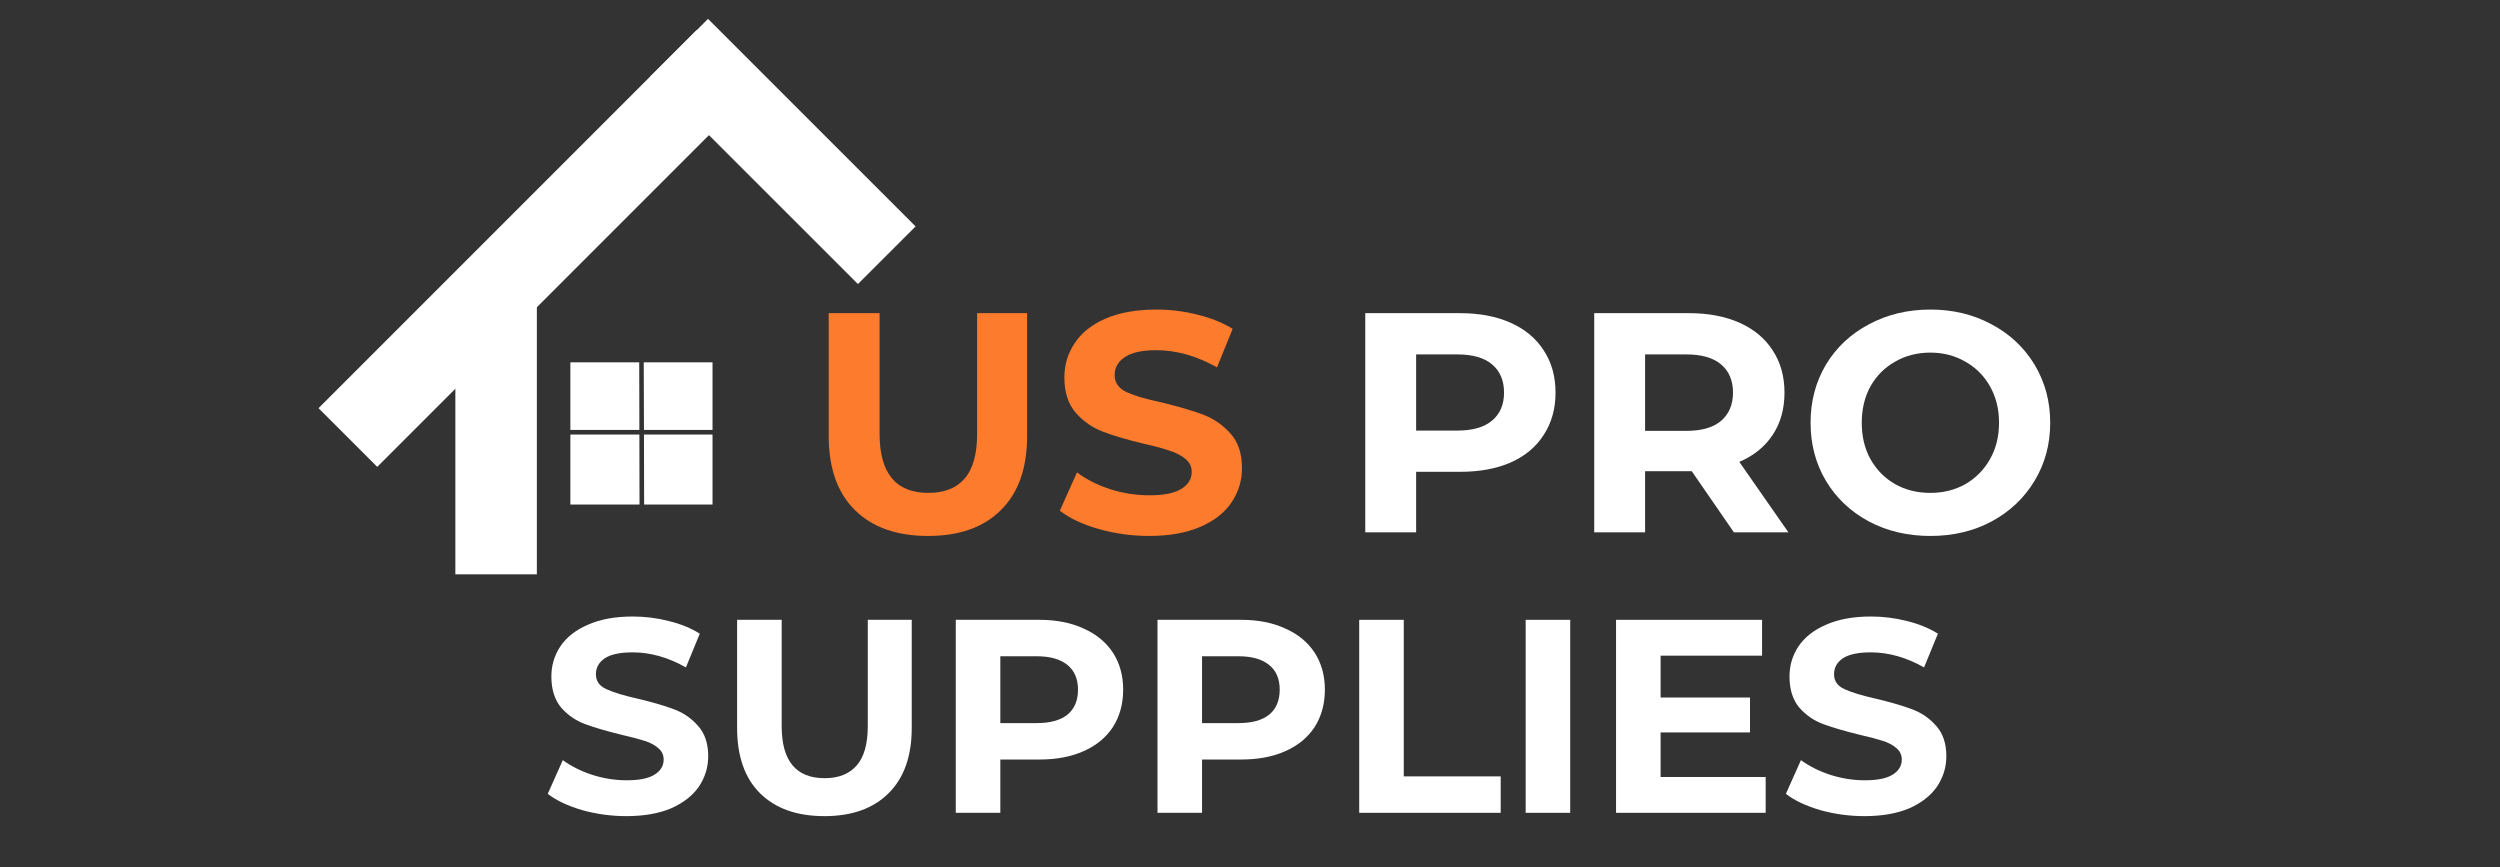
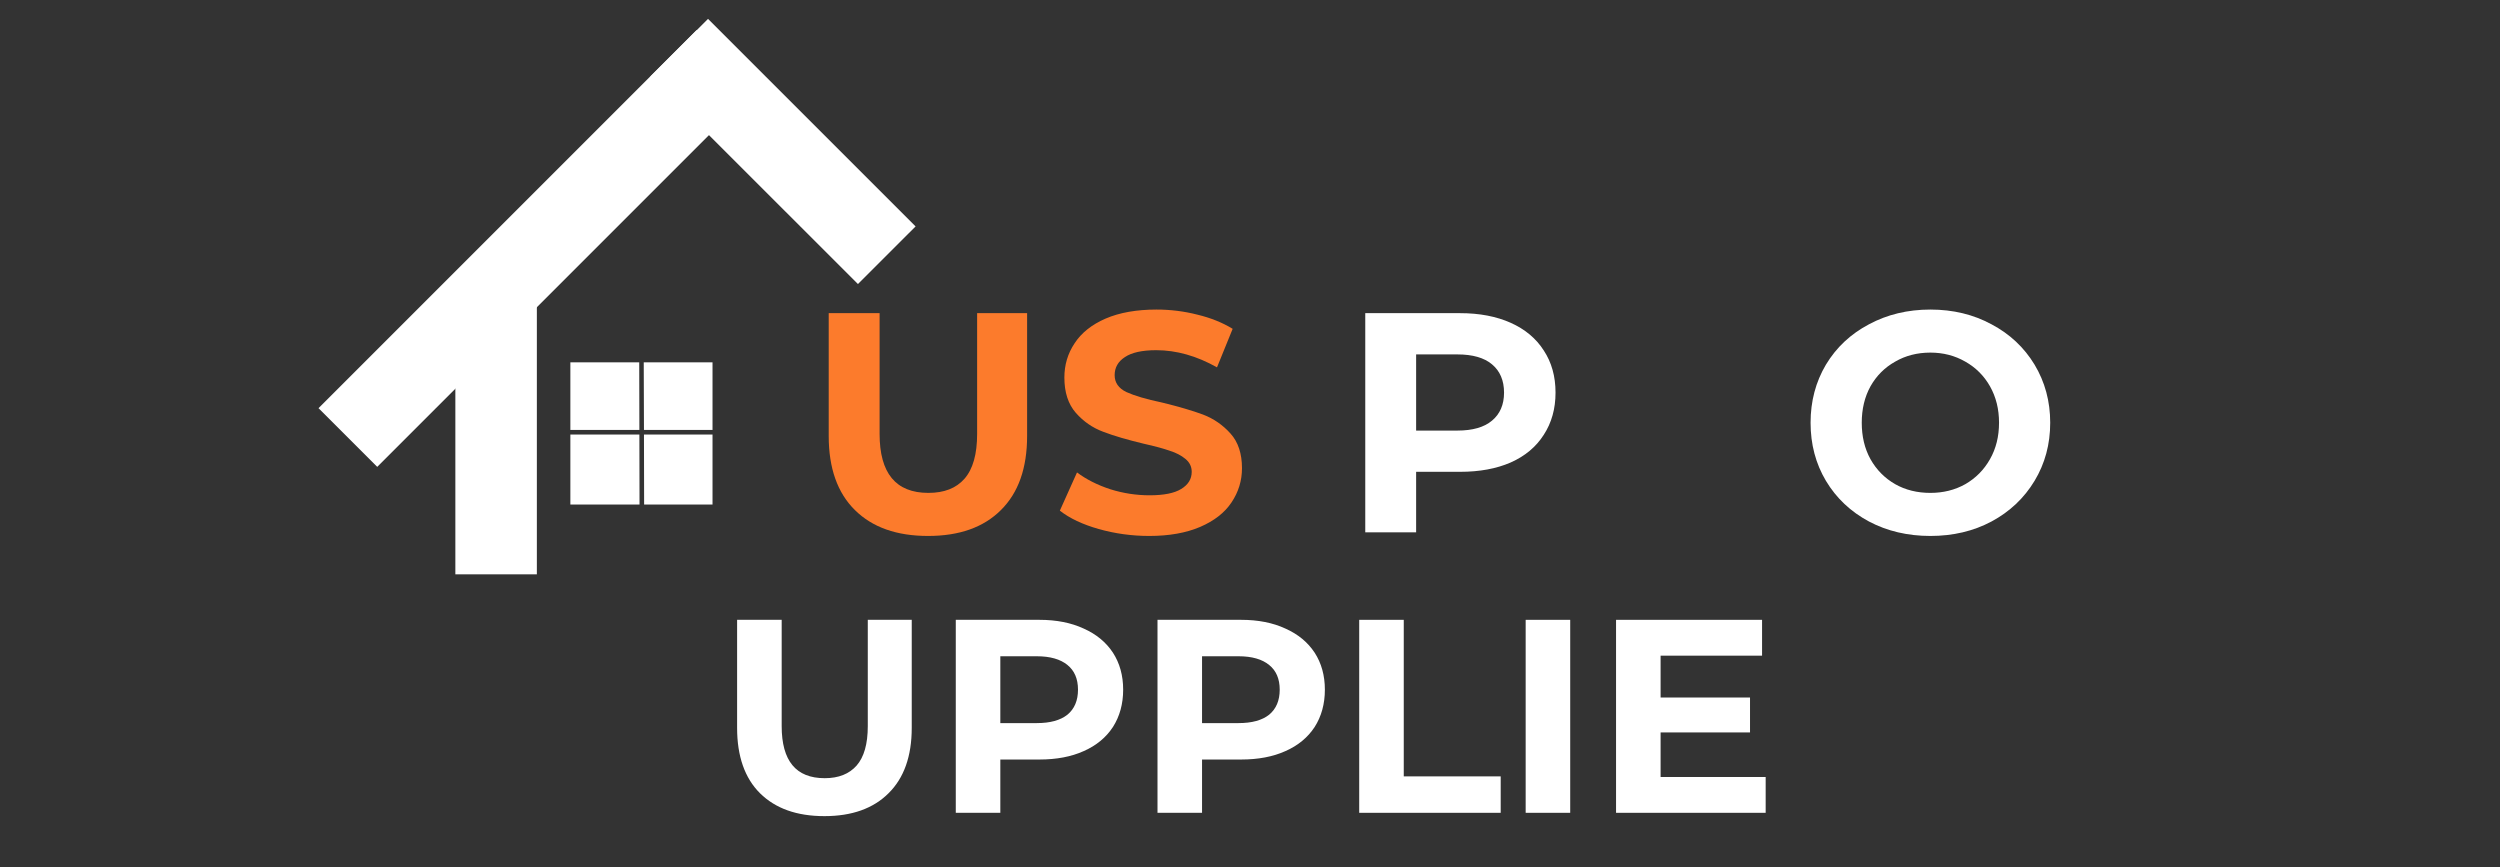
<svg xmlns="http://www.w3.org/2000/svg" width="173" viewBox="0 0 129.75 45" height="60" preserveAspectRatio="xMidYMid meet">
  <rect x="0" y="0" width="129.75" height="45" fill="#333333" stroke="none" />
  <defs>
    <g />
    <clipPath id="3ad23f01d3">
      <path d="M 33 0.043 L 48 0.043 L 48 15 L 33 15 Z M 33 0.043 " clip-rule="nonzero" />
    </clipPath>
    <clipPath id="329145d7f2">
      <path d="M 33.754 3.973 L 36.746 0.98 L 47.52 11.75 L 44.527 14.742 Z M 33.754 3.973 " clip-rule="nonzero" />
    </clipPath>
    <clipPath id="42e269fc77">
      <path d="M 0.535 0.762 L 14.668 0.762 L 14.668 14.895 L 0.535 14.895 Z M 0.535 0.762 " clip-rule="nonzero" />
    </clipPath>
    <clipPath id="16f3f10f49">
      <path d="M 0.754 3.973 L 3.746 0.98 L 14.52 11.75 L 11.527 14.742 Z M 0.754 3.973 " clip-rule="nonzero" />
    </clipPath>
    <clipPath id="0301547268">
      <rect x="0" width="15" y="0" height="15" />
    </clipPath>
    <clipPath id="90753e7e8f">
      <path d="M 16 1 L 40 1 L 40 25 L 16 25 Z M 16 1 " clip-rule="nonzero" />
    </clipPath>
    <clipPath id="2664f1325f">
      <path d="M 16.531 21.184 L 36.152 1.562 L 39.199 4.609 L 19.578 24.23 Z M 16.531 21.184 " clip-rule="nonzero" />
    </clipPath>
    <clipPath id="46ed9783fa">
      <path d="M 0.527 0.48 L 23.285 0.48 L 23.285 23.238 L 0.527 23.238 Z M 0.527 0.48 " clip-rule="nonzero" />
    </clipPath>
    <clipPath id="7fcece15ad">
      <path d="M 0.531 20.184 L 20.152 0.562 L 23.199 3.609 L 3.578 23.23 Z M 0.531 20.184 " clip-rule="nonzero" />
    </clipPath>
    <clipPath id="a6ef076839">
      <rect x="0" width="24" y="0" height="24" />
    </clipPath>
    <clipPath id="2da83e143b">
      <path d="M 23.633 14.574 L 27.863 14.574 L 27.863 29.809 L 23.633 29.809 Z M 23.633 14.574 " clip-rule="nonzero" />
    </clipPath>
    <clipPath id="08a64c9515">
      <path d="M 0.633 0.574 L 4.863 0.574 L 4.863 15.809 L 0.633 15.809 Z M 0.633 0.574 " clip-rule="nonzero" />
    </clipPath>
    <clipPath id="2a4393aa59">
      <rect x="0" width="5" y="0" height="16" />
    </clipPath>
    <clipPath id="6879594eed">
      <path d="M 29.602 18.805 L 37 18.805 L 37 26.289 L 29.602 26.289 Z M 29.602 18.805 " clip-rule="nonzero" />
    </clipPath>
    <clipPath id="75e7a48bc8">
      <path d="M 27 29 L 102 29 L 102 44.957 L 27 44.957 Z M 27 29 " clip-rule="nonzero" />
    </clipPath>
    <clipPath id="66167cb35b">
      <path d="M 65 2 L 74.805 2 L 74.805 14 L 65 14 Z M 65 2 " clip-rule="nonzero" />
    </clipPath>
    <clipPath id="bda2f7bcc4">
      <rect x="0" width="75" y="0" height="16" />
    </clipPath>
  </defs>
  <g clip-path="url(#3ad23f01d3)">
    <g clip-path="url(#329145d7f2)">
      <g transform="matrix(1, 0, 0, 1, 33, 0)">
        <g clip-path="url(#0301547268)">
          <g clip-path="url(#42e269fc77)">
            <g clip-path="url(#16f3f10f49)">
              <path fill="#ffffff" d="M 0.754 3.973 L 3.746 0.98 L 14.523 11.754 L 11.531 14.746 Z M 0.754 3.973 " fill-opacity="1" fill-rule="nonzero" />
            </g>
          </g>
        </g>
      </g>
    </g>
  </g>
  <g clip-path="url(#90753e7e8f)">
    <g clip-path="url(#2664f1325f)">
      <g transform="matrix(1, 0, 0, 1, 16, 1)">
        <g clip-path="url(#a6ef076839)">
          <g clip-path="url(#46ed9783fa)">
            <g clip-path="url(#7fcece15ad)">
              <path fill="#ffffff" d="M 0.531 20.184 L 20.156 0.559 L 23.203 3.605 L 3.578 23.23 Z M 0.531 20.184 " fill-opacity="1" fill-rule="nonzero" />
            </g>
          </g>
        </g>
      </g>
    </g>
  </g>
  <g clip-path="url(#2da83e143b)">
    <g transform="matrix(1, 0, 0, 1, 23, 14)">
      <g clip-path="url(#2a4393aa59)">
        <g clip-path="url(#08a64c9515)">
          <path fill="#ffffff" d="M 0.633 0.574 L 4.863 0.574 L 4.863 15.816 L 0.633 15.816 Z M 0.633 0.574 " fill-opacity="1" fill-rule="nonzero" />
        </g>
      </g>
    </g>
  </g>
  <g fill="#fc7b2c" fill-opacity="1">
    <g transform="translate(41.76, 27.628)">
      <g>
        <path d="M 6.406 0.188 C 4.781 0.188 3.516 -0.258 2.609 -1.156 C 1.703 -2.051 1.25 -3.332 1.25 -5 L 1.25 -11.375 L 3.891 -11.375 L 3.891 -5.109 C 3.891 -3.066 4.734 -2.047 6.422 -2.047 C 7.242 -2.047 7.867 -2.289 8.297 -2.781 C 8.734 -3.281 8.953 -4.055 8.953 -5.109 L 8.953 -11.375 L 11.547 -11.375 L 11.547 -5 C 11.547 -3.332 11.094 -2.051 10.188 -1.156 C 9.289 -0.258 8.031 0.188 6.406 0.188 Z M 6.406 0.188 " />
      </g>
    </g>
  </g>
  <g fill="#fc7b2c" fill-opacity="1">
    <g transform="translate(54.553, 27.628)">
      <g>
        <path d="M 5.094 0.188 C 4.188 0.188 3.312 0.066 2.469 -0.172 C 1.633 -0.41 0.961 -0.727 0.453 -1.125 L 1.344 -3.109 C 1.832 -2.742 2.41 -2.453 3.078 -2.234 C 3.754 -2.023 4.43 -1.922 5.109 -1.922 C 5.848 -1.922 6.395 -2.031 6.75 -2.25 C 7.113 -2.469 7.297 -2.766 7.297 -3.141 C 7.297 -3.41 7.188 -3.633 6.969 -3.812 C 6.758 -3.988 6.488 -4.129 6.156 -4.234 C 5.832 -4.348 5.391 -4.469 4.828 -4.594 C 3.961 -4.801 3.254 -5.008 2.703 -5.219 C 2.148 -5.426 1.676 -5.754 1.281 -6.203 C 0.883 -6.66 0.688 -7.27 0.688 -8.031 C 0.688 -8.688 0.863 -9.281 1.219 -9.812 C 1.57 -10.352 2.109 -10.781 2.828 -11.094 C 3.555 -11.406 4.438 -11.562 5.469 -11.562 C 6.195 -11.562 6.906 -11.473 7.594 -11.297 C 8.289 -11.129 8.898 -10.883 9.422 -10.562 L 8.609 -8.562 C 7.555 -9.156 6.504 -9.453 5.453 -9.453 C 4.723 -9.453 4.18 -9.332 3.828 -9.094 C 3.473 -8.863 3.297 -8.551 3.297 -8.156 C 3.297 -7.77 3.5 -7.477 3.906 -7.281 C 4.312 -7.094 4.93 -6.91 5.766 -6.734 C 6.629 -6.523 7.336 -6.316 7.891 -6.109 C 8.441 -5.898 8.914 -5.57 9.312 -5.125 C 9.707 -4.688 9.906 -4.086 9.906 -3.328 C 9.906 -2.68 9.723 -2.086 9.359 -1.547 C 9.004 -1.016 8.461 -0.594 7.734 -0.281 C 7.004 0.031 6.125 0.188 5.094 0.188 Z M 5.094 0.188 " />
      </g>
    </g>
  </g>
  <g fill="#ffffff" fill-opacity="1">
    <g transform="translate(64.918, 27.628)">
      <g />
    </g>
  </g>
  <g fill="#ffffff" fill-opacity="1">
    <g transform="translate(69.513, 27.628)">
      <g>
        <path d="M 6.266 -11.375 C 7.273 -11.375 8.148 -11.207 8.891 -10.875 C 9.641 -10.539 10.211 -10.062 10.609 -9.438 C 11.016 -8.82 11.219 -8.094 11.219 -7.25 C 11.219 -6.414 11.016 -5.688 10.609 -5.062 C 10.211 -4.438 9.641 -3.957 8.891 -3.625 C 8.148 -3.301 7.273 -3.141 6.266 -3.141 L 3.984 -3.141 L 3.984 0 L 1.344 0 L 1.344 -11.375 Z M 6.125 -5.281 C 6.914 -5.281 7.516 -5.453 7.922 -5.797 C 8.336 -6.141 8.547 -6.625 8.547 -7.25 C 8.547 -7.883 8.336 -8.375 7.922 -8.719 C 7.516 -9.062 6.914 -9.234 6.125 -9.234 L 3.984 -9.234 L 3.984 -5.281 Z M 6.125 -5.281 " />
      </g>
    </g>
  </g>
  <g fill="#ffffff" fill-opacity="1">
    <g transform="translate(81.396, 27.628)">
      <g>
-         <path d="M 8.594 0 L 6.406 -3.172 L 3.984 -3.172 L 3.984 0 L 1.344 0 L 1.344 -11.375 L 6.266 -11.375 C 7.273 -11.375 8.148 -11.207 8.891 -10.875 C 9.641 -10.539 10.211 -10.062 10.609 -9.438 C 11.016 -8.82 11.219 -8.094 11.219 -7.25 C 11.219 -6.406 11.016 -5.676 10.609 -5.062 C 10.203 -4.445 9.625 -3.977 8.875 -3.656 L 11.422 0 Z M 8.547 -7.25 C 8.547 -7.883 8.336 -8.375 7.922 -8.719 C 7.516 -9.062 6.914 -9.234 6.125 -9.234 L 3.984 -9.234 L 3.984 -5.266 L 6.125 -5.266 C 6.914 -5.266 7.516 -5.438 7.922 -5.781 C 8.336 -6.133 8.547 -6.625 8.547 -7.25 Z M 8.547 -7.25 " />
-       </g>
+         </g>
    </g>
  </g>
  <g fill="#ffffff" fill-opacity="1">
    <g transform="translate(93.328, 27.628)">
      <g>
        <path d="M 6.859 0.188 C 5.68 0.188 4.617 -0.062 3.672 -0.562 C 2.723 -1.07 1.977 -1.773 1.438 -2.672 C 0.906 -3.566 0.641 -4.57 0.641 -5.688 C 0.641 -6.801 0.906 -7.805 1.438 -8.703 C 1.977 -9.598 2.723 -10.297 3.672 -10.797 C 4.617 -11.305 5.68 -11.562 6.859 -11.562 C 8.035 -11.562 9.094 -11.305 10.031 -10.797 C 10.977 -10.297 11.723 -9.598 12.266 -8.703 C 12.805 -7.805 13.078 -6.801 13.078 -5.688 C 13.078 -4.57 12.805 -3.566 12.266 -2.672 C 11.723 -1.773 10.977 -1.07 10.031 -0.562 C 9.094 -0.062 8.035 0.188 6.859 0.188 Z M 6.859 -2.047 C 7.523 -2.047 8.129 -2.195 8.672 -2.5 C 9.211 -2.812 9.641 -3.242 9.953 -3.797 C 10.266 -4.348 10.422 -4.977 10.422 -5.688 C 10.422 -6.395 10.266 -7.023 9.953 -7.578 C 9.641 -8.129 9.211 -8.555 8.672 -8.859 C 8.129 -9.172 7.523 -9.328 6.859 -9.328 C 6.18 -9.328 5.57 -9.172 5.031 -8.859 C 4.488 -8.555 4.062 -8.129 3.75 -7.578 C 3.445 -7.023 3.297 -6.395 3.297 -5.688 C 3.297 -4.977 3.445 -4.348 3.75 -3.797 C 4.062 -3.242 4.488 -2.812 5.031 -2.5 C 5.57 -2.195 6.18 -2.047 6.859 -2.047 Z M 6.859 -2.047 " />
      </g>
    </g>
  </g>
  <g clip-path="url(#6879594eed)">
    <path fill="#ffffff" d="M 33.41 18.805 L 36.98 18.805 L 36.98 22.312 L 33.422 22.312 Z M 33.184 22.312 L 33.176 18.805 L 29.602 18.805 L 29.602 22.312 Z M 33.184 22.551 L 29.602 22.551 L 29.602 26.184 L 33.191 26.184 Z M 33.422 22.551 L 33.43 26.184 L 36.98 26.184 L 36.98 22.551 Z M 33.422 22.551 " fill-opacity="1" fill-rule="nonzero" />
  </g>
  <g clip-path="url(#75e7a48bc8)">
    <g transform="matrix(1, 0, 0, 1, 27, 29)">
      <g clip-path="url(#bda2f7bcc4)">
        <g fill="#ffffff" fill-opacity="1">
          <g transform="translate(1.022, 13.185)">
            <g>
-               <path d="M 4.484 0.172 C 3.691 0.172 2.926 0.066 2.188 -0.141 C 1.445 -0.359 0.852 -0.641 0.406 -0.984 L 1.188 -2.734 C 1.613 -2.422 2.125 -2.164 2.719 -1.969 C 3.312 -1.781 3.906 -1.688 4.5 -1.688 C 5.156 -1.688 5.641 -1.785 5.953 -1.984 C 6.266 -2.18 6.422 -2.441 6.422 -2.766 C 6.422 -3.004 6.328 -3.203 6.141 -3.359 C 5.961 -3.516 5.727 -3.641 5.438 -3.734 C 5.145 -3.828 4.75 -3.93 4.25 -4.047 C 3.488 -4.234 2.863 -4.414 2.375 -4.594 C 1.883 -4.77 1.461 -5.055 1.109 -5.453 C 0.766 -5.859 0.594 -6.398 0.594 -7.078 C 0.594 -7.648 0.75 -8.172 1.062 -8.641 C 1.383 -9.117 1.863 -9.492 2.5 -9.766 C 3.133 -10.047 3.91 -10.188 4.828 -10.188 C 5.461 -10.188 6.082 -10.109 6.688 -9.953 C 7.301 -9.805 7.836 -9.586 8.297 -9.297 L 7.578 -7.547 C 6.66 -8.066 5.738 -8.328 4.812 -8.328 C 4.156 -8.328 3.672 -8.223 3.359 -8.016 C 3.055 -7.805 2.906 -7.531 2.906 -7.188 C 2.906 -6.844 3.082 -6.586 3.438 -6.422 C 3.801 -6.254 4.348 -6.086 5.078 -5.922 C 5.836 -5.742 6.461 -5.562 6.953 -5.375 C 7.441 -5.195 7.859 -4.91 8.203 -4.516 C 8.555 -4.129 8.734 -3.602 8.734 -2.938 C 8.734 -2.363 8.57 -1.836 8.25 -1.359 C 7.926 -0.891 7.445 -0.516 6.812 -0.234 C 6.176 0.035 5.398 0.172 4.484 0.172 Z M 4.484 0.172 " />
-             </g>
+               </g>
          </g>
        </g>
        <g fill="#ffffff" fill-opacity="1">
          <g transform="translate(10.147, 13.185)">
            <g>
              <path d="M 5.641 0.172 C 4.211 0.172 3.098 -0.223 2.297 -1.016 C 1.504 -1.805 1.109 -2.938 1.109 -4.406 L 1.109 -10.016 L 3.422 -10.016 L 3.422 -4.5 C 3.422 -2.695 4.164 -1.797 5.656 -1.797 C 6.375 -1.797 6.926 -2.016 7.312 -2.453 C 7.695 -2.891 7.891 -3.57 7.891 -4.5 L 7.891 -10.016 L 10.172 -10.016 L 10.172 -4.406 C 10.172 -2.938 9.77 -1.805 8.969 -1.016 C 8.176 -0.223 7.066 0.172 5.641 0.172 Z M 5.641 0.172 " />
            </g>
          </g>
        </g>
        <g fill="#ffffff" fill-opacity="1">
          <g transform="translate(21.417, 13.185)">
            <g>
              <path d="M 5.531 -10.016 C 6.414 -10.016 7.18 -9.863 7.828 -9.562 C 8.484 -9.27 8.988 -8.852 9.344 -8.312 C 9.695 -7.77 9.875 -7.129 9.875 -6.391 C 9.875 -5.648 9.695 -5.004 9.344 -4.453 C 8.988 -3.91 8.484 -3.492 7.828 -3.203 C 7.18 -2.91 6.414 -2.766 5.531 -2.766 L 3.5 -2.766 L 3.5 0 L 1.188 0 L 1.188 -10.016 Z M 5.391 -4.656 C 6.086 -4.656 6.617 -4.801 6.984 -5.094 C 7.348 -5.395 7.531 -5.828 7.531 -6.391 C 7.531 -6.953 7.348 -7.379 6.984 -7.672 C 6.617 -7.973 6.086 -8.125 5.391 -8.125 L 3.5 -8.125 L 3.5 -4.656 Z M 5.391 -4.656 " />
            </g>
          </g>
        </g>
        <g fill="#ffffff" fill-opacity="1">
          <g transform="translate(31.886, 13.185)">
            <g>
              <path d="M 5.531 -10.016 C 6.414 -10.016 7.18 -9.863 7.828 -9.562 C 8.484 -9.27 8.988 -8.852 9.344 -8.312 C 9.695 -7.77 9.875 -7.129 9.875 -6.391 C 9.875 -5.648 9.695 -5.004 9.344 -4.453 C 8.988 -3.91 8.484 -3.492 7.828 -3.203 C 7.18 -2.91 6.414 -2.766 5.531 -2.766 L 3.5 -2.766 L 3.5 0 L 1.188 0 L 1.188 -10.016 Z M 5.391 -4.656 C 6.086 -4.656 6.617 -4.801 6.984 -5.094 C 7.348 -5.395 7.531 -5.828 7.531 -6.391 C 7.531 -6.953 7.348 -7.379 6.984 -7.672 C 6.617 -7.973 6.086 -8.125 5.391 -8.125 L 3.5 -8.125 L 3.5 -4.656 Z M 5.391 -4.656 " />
            </g>
          </g>
        </g>
        <g fill="#ffffff" fill-opacity="1">
          <g transform="translate(42.355, 13.185)">
            <g>
              <path d="M 1.188 -10.016 L 3.5 -10.016 L 3.5 -1.891 L 8.531 -1.891 L 8.531 0 L 1.188 0 Z M 1.188 -10.016 " />
            </g>
          </g>
        </g>
        <g fill="#ffffff" fill-opacity="1">
          <g transform="translate(50.994, 13.185)">
            <g>
              <path d="M 1.188 -10.016 L 3.5 -10.016 L 3.5 0 L 1.188 0 Z M 1.188 -10.016 " />
            </g>
          </g>
        </g>
        <g fill="#ffffff" fill-opacity="1">
          <g transform="translate(55.685, 13.185)">
            <g>
              <path d="M 8.953 -1.859 L 8.953 0 L 1.188 0 L 1.188 -10.016 L 8.766 -10.016 L 8.766 -8.156 L 3.5 -8.156 L 3.5 -5.984 L 8.141 -5.984 L 8.141 -4.172 L 3.5 -4.172 L 3.5 -1.859 Z M 8.953 -1.859 " />
            </g>
          </g>
        </g>
        <g clip-path="url(#66167cb35b)">
          <g fill="#ffffff" fill-opacity="1">
            <g transform="translate(65.281, 13.185)">
              <g>
-                 <path d="M 4.484 0.172 C 3.691 0.172 2.926 0.066 2.188 -0.141 C 1.445 -0.359 0.852 -0.641 0.406 -0.984 L 1.188 -2.734 C 1.613 -2.422 2.125 -2.164 2.719 -1.969 C 3.312 -1.781 3.906 -1.688 4.5 -1.688 C 5.156 -1.688 5.641 -1.785 5.953 -1.984 C 6.266 -2.18 6.422 -2.441 6.422 -2.766 C 6.422 -3.004 6.328 -3.203 6.141 -3.359 C 5.961 -3.516 5.727 -3.641 5.438 -3.734 C 5.145 -3.828 4.75 -3.93 4.25 -4.047 C 3.488 -4.234 2.863 -4.414 2.375 -4.594 C 1.883 -4.77 1.461 -5.055 1.109 -5.453 C 0.766 -5.859 0.594 -6.398 0.594 -7.078 C 0.594 -7.648 0.75 -8.172 1.062 -8.641 C 1.383 -9.117 1.863 -9.492 2.5 -9.766 C 3.133 -10.047 3.91 -10.188 4.828 -10.188 C 5.461 -10.188 6.082 -10.109 6.688 -9.953 C 7.301 -9.805 7.836 -9.586 8.297 -9.297 L 7.578 -7.547 C 6.66 -8.066 5.738 -8.328 4.812 -8.328 C 4.156 -8.328 3.672 -8.223 3.359 -8.016 C 3.055 -7.805 2.906 -7.531 2.906 -7.188 C 2.906 -6.844 3.082 -6.586 3.438 -6.422 C 3.801 -6.254 4.348 -6.086 5.078 -5.922 C 5.836 -5.742 6.461 -5.562 6.953 -5.375 C 7.441 -5.195 7.859 -4.91 8.203 -4.516 C 8.555 -4.129 8.734 -3.602 8.734 -2.938 C 8.734 -2.363 8.57 -1.836 8.25 -1.359 C 7.926 -0.891 7.445 -0.516 6.812 -0.234 C 6.176 0.035 5.398 0.172 4.484 0.172 Z M 4.484 0.172 " />
-               </g>
+                 </g>
            </g>
          </g>
        </g>
      </g>
    </g>
  </g>
</svg>